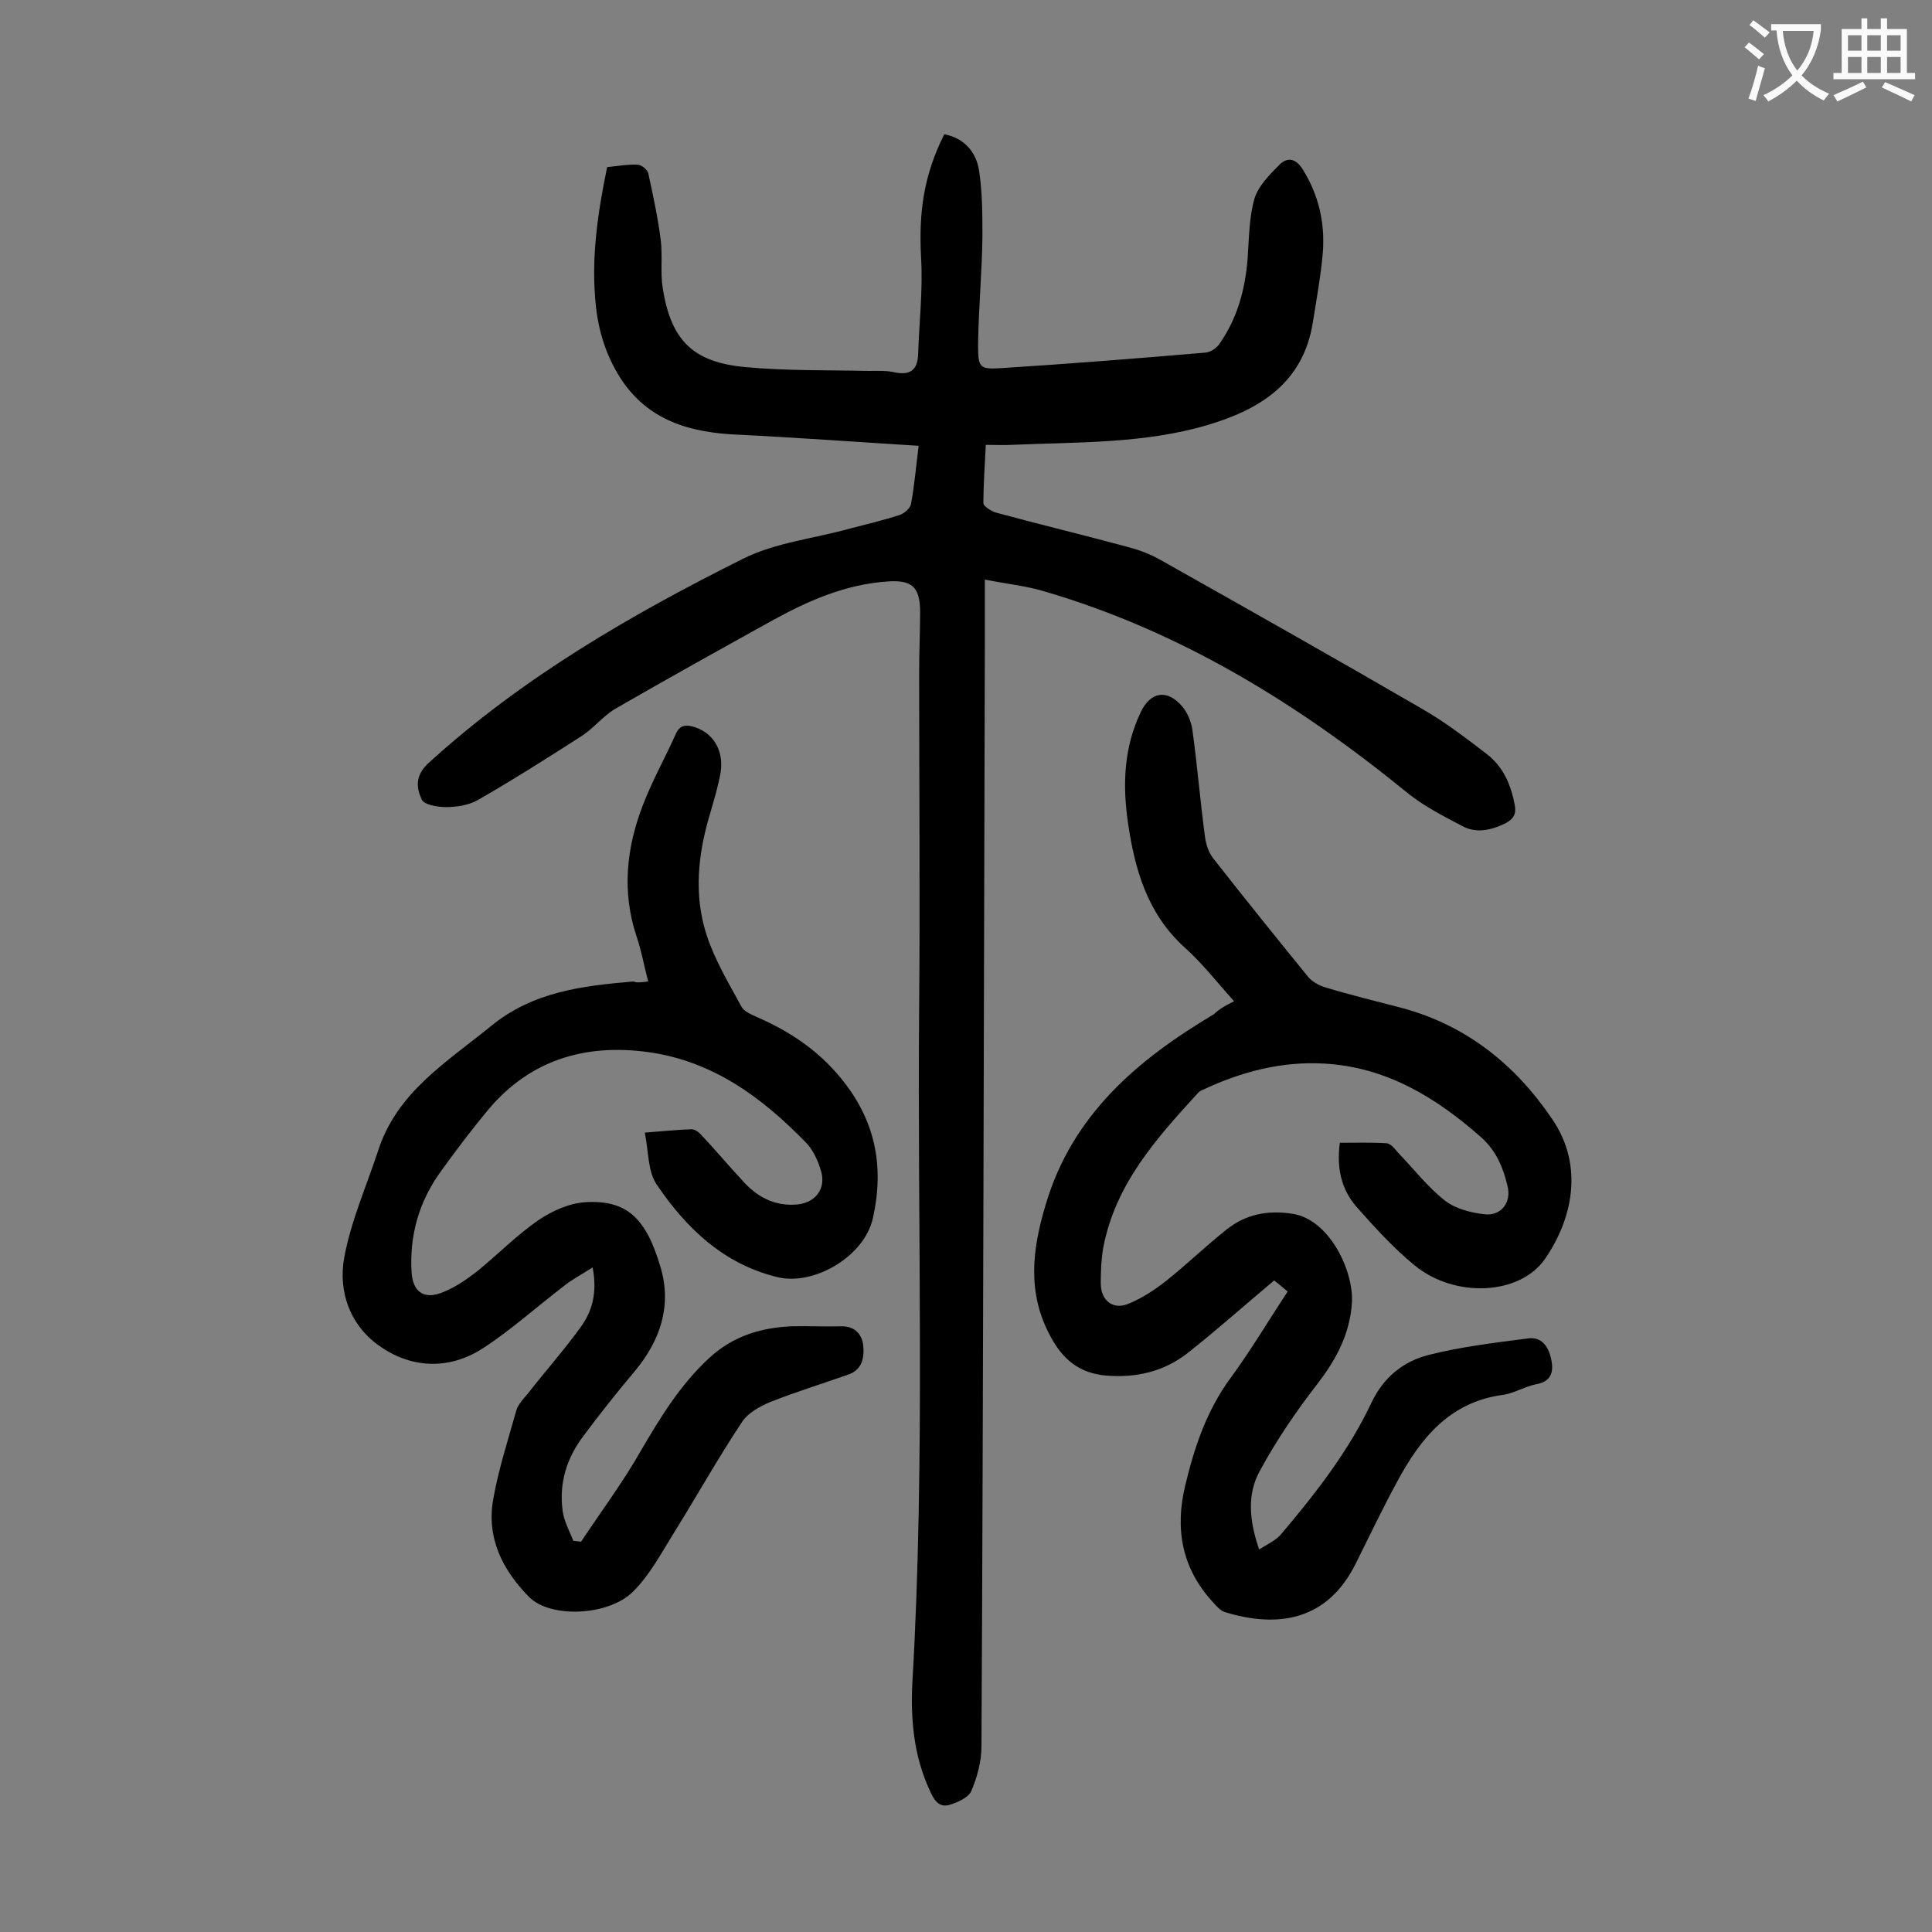
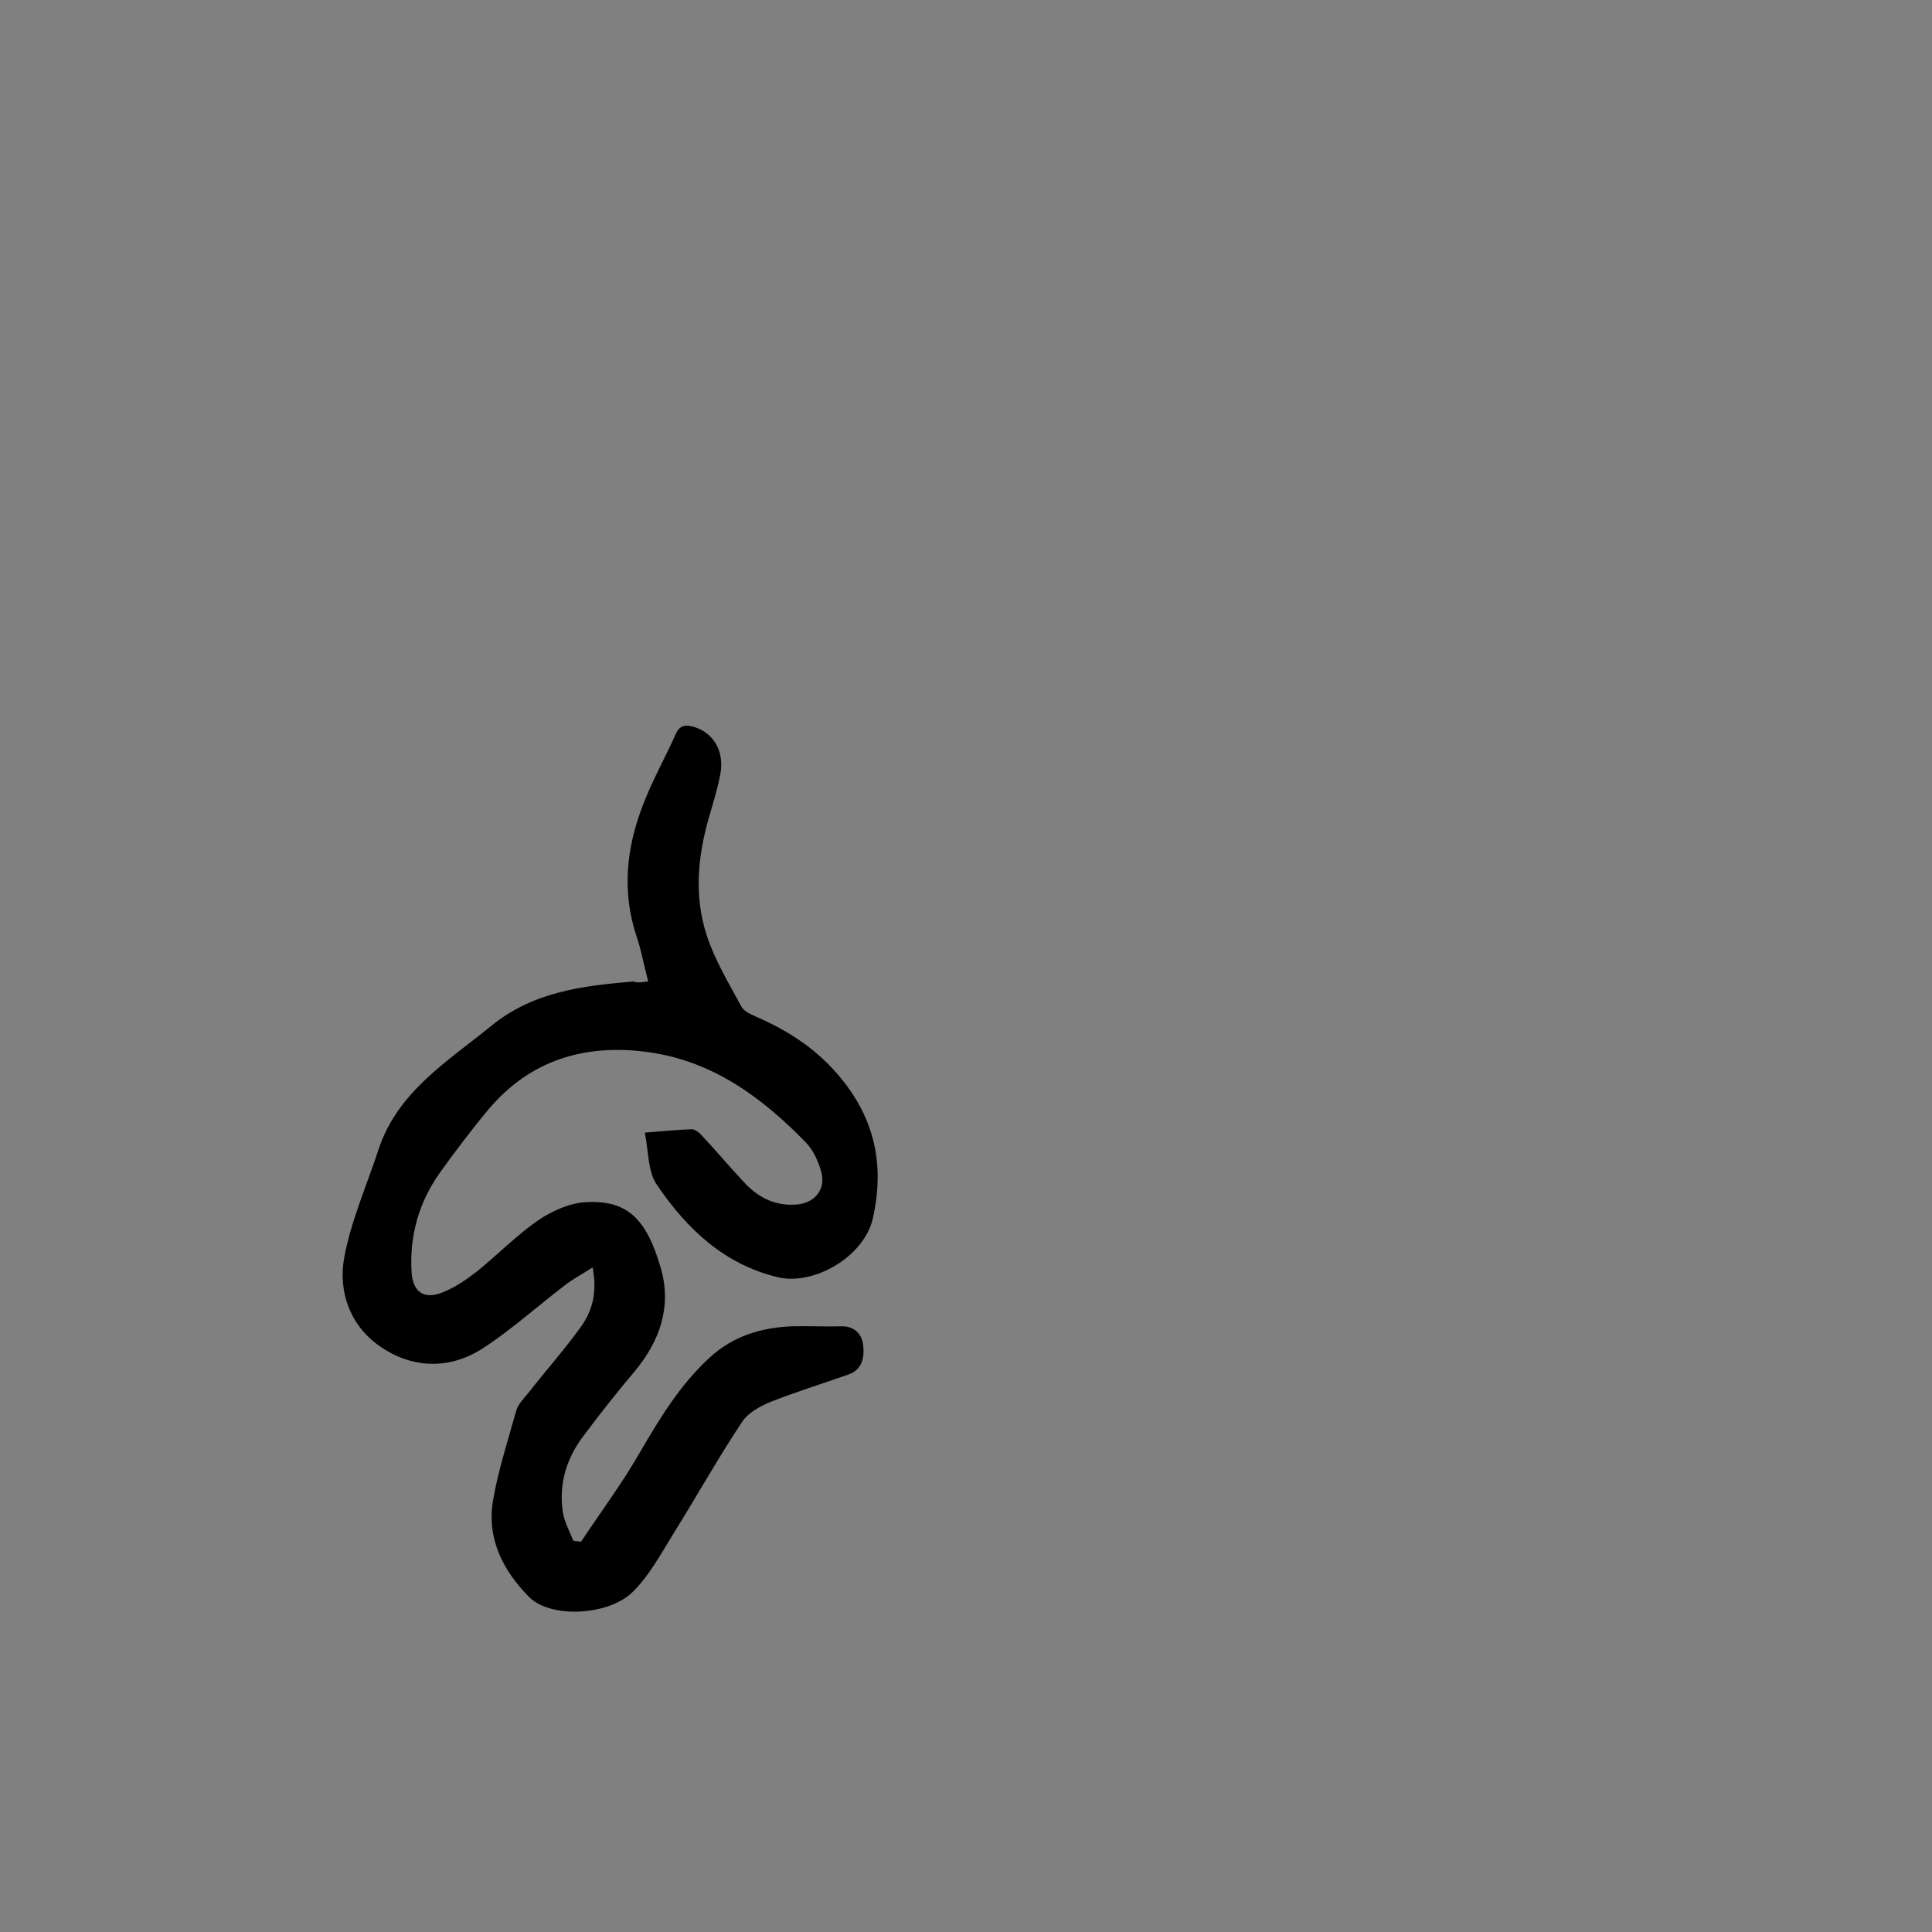
<svg xmlns="http://www.w3.org/2000/svg" enable-background="new 0 0 400 400" viewBox="0 0 400 400">
  <rect x="0" y="0" width="400" height="400" fill="#808080" stroke="none" />
  <g fill="#000001">
-     <path d="m190.2 92.3c-12.9-.8-25.1-1.7-37.3-2.3-10-.4-18.8-2.9-24.5-11.8-2.8-4.4-4.4-9.3-5-14.6-1.1-9.8.3-19.3 2.3-29 2.1-.2 4.2-.6 6.3-.5.8 0 2 1 2.2 1.7 1 4.6 2 9.2 2.6 13.9.4 3.3-.1 6.7.4 9.9 1.7 10.8 6.2 15.4 17.1 16.4 8.4.8 17 .6 25.5.8 1.7 0 3.4-.1 5 .2 3.4.8 5.2-.1 5.3-3.8.2-6.6 1-13.2.6-19.8-.5-9.4.5-17 4.8-25.6 4.2.8 6.6 3.7 7.2 7.5.7 4.5.7 9.2.7 13.8-.1 7.4-.8 14.8-.9 22.2 0 5 .3 5.2 5.1 4.9 14-.9 28-2 42-3.2 1.1-.1 2.4-1 3-2 3.6-5.2 5.2-11.1 5.7-17.4.3-4.2.3-8.5 1.4-12.4.8-2.7 3.2-5.1 5.3-7.2 1.7-1.6 3.4-1.1 4.8 1.2 3.2 5.2 4.5 10.8 4.1 16.8-.4 4.9-1.3 9.8-2.1 14.8-2 12.5-11 18-21.8 21.2-13.2 3.9-26.9 3.5-40.5 4.1-1.6.1-3.3 0-5.4 0-.2 4.2-.5 8.2-.5 12.1 0 .6 1.6 1.6 2.5 1.9 9.2 2.5 18.4 4.7 27.6 7.2 2.3.6 4.6 1.5 6.7 2.7 18.1 10.2 36.2 20.4 54.1 30.8 4.7 2.7 9 6 13.3 9.3 3.4 2.6 5 6.3 5.8 10.5.4 2-.3 3-2 3.9-2.9 1.4-6 2.1-8.9.5-4-2.1-8.1-4.2-11.5-7-22.6-18.4-47-33.4-75.1-41.6-3.7-1.1-7.6-1.5-12.2-2.4v14.3c-.1 38.8-.2 77.6-.3 116.5-.1 36.9-.2 73.9-.4 110.8 0 3.1-.9 6.4-2.1 9.2-.6 1.4-2.9 2.4-4.6 2.9-2.2.6-3.2-1.2-4-3-3.3-7.1-4-14.7-3.6-22.4 2.7-46.5 1-93.1 1.4-139.6.2-23.2 0-46.5 0-69.7 0-4.1.2-8.2.2-12.3 0-5.3-1.8-6.7-6.9-6.3-8.5.6-16.1 3.9-23.4 7.9-11 6.1-22 12.2-32.9 18.5-2.5 1.5-4.4 4-6.9 5.6-7 4.5-14.1 9-21.4 13.2-1.9 1.1-4.4 1.5-6.7 1.5-1.7 0-4.6-.5-5-1.6-1.1-2.4-1.4-4.9 1.4-7.5 19.4-17.7 41.9-30.7 65.1-42.3 6.8-3.4 14.8-4.2 22.3-6.3 3.4-.9 6.9-1.7 10.2-2.8.9-.3 2.1-1.3 2.3-2.2.7-3.7 1-7.4 1.6-12.1z" />
-     <path d="m255.5 207.3c-3.5-3.9-6.6-7.9-10.3-11.2-7.7-7-10.3-16.2-11.7-26-1.1-7.8-.8-15.4 2.7-22.7 2-4.2 5.5-4.8 8.6-1.1 1.1 1.3 1.9 3.3 2.1 5 1 7.3 1.6 14.7 2.6 22.1.2 1.4.7 3 1.6 4.2 6.5 8.3 13.1 16.5 19.7 24.6.8 1 2.2 1.8 3.5 2.2 5.3 1.6 10.6 2.9 16 4.3 13.3 3.6 23.4 11.7 31 22.9 6.9 10 4 21.2-1.4 29-5.2 7.6-18.7 8.2-27 1.4-4.4-3.6-8.3-7.9-12.1-12.2-3.1-3.6-4.1-8-3.4-13.2 3.2 0 6.5-.1 9.7.1.9.1 1.7 1.2 2.4 2 3.2 3.3 6.1 7.1 9.7 9.9 2.2 1.7 5.4 2.5 8.2 2.8 3.4.4 5.6-2.5 4.7-5.9-.9-3.8-2.3-7.2-5.4-10-9.4-8.3-19.7-14.6-32.6-15.3-8.8-.5-17.1 1.7-25 5.4-.3.1-.6.3-.9.5-8.7 9.5-17.3 19-19.8 32.3-.4 2.4-.5 4.8-.5 7.3 0 3.6 2.6 5.6 5.8 4.2 2.7-1.1 5.3-2.8 7.6-4.6 4.3-3.4 8.3-7.3 12.6-10.7 4-3.2 8.5-4.1 13.7-3.3 7.7 1.2 12.7 11.9 12.3 18.4-.4 6.3-3.1 11.5-6.9 16.5-4.5 5.8-8.7 11.9-12.2 18.4-2.6 4.7-2.2 10.2-.1 16.2 1.7-1.1 3.3-1.8 4.4-3 7.2-8.5 14.1-17.3 18.9-27.5 2.5-5.2 6.6-8.5 11.9-9.8 6.7-1.7 13.6-2.5 20.5-3.4 3-.4 4.3 2 4.8 4.5s-.1 4.5-3.2 5c-2.4.5-4.6 1.9-6.9 2.2-11 1.5-17 9-21.8 17.9-3 5.5-5.7 11.2-8.5 16.8-5.9 12.1-16.2 13.6-27.1 10.3-1-.3-1.8-1.2-2.5-2-6.5-7-8-15.2-5.8-24.3 1.9-7.9 4.4-15.4 9.3-22.1 4.2-5.7 7.8-11.8 11.9-18-1.1-.9-2.1-1.8-2.8-2.3-6.2 5.2-11.9 10.3-18 15.1-4.9 3.8-10.6 5.1-16.8 4.6-5.6-.5-9-3.4-11.5-8.1-4.9-9-3.8-18-1-27.3 5.5-18.6 19-30 34.8-39.4 1.4-1.3 2.6-1.9 4.2-2.7z" />
    <path d="m134.2 203.2c-.9-3.4-1.4-6.4-2.4-9.3-3.1-9.3-2.1-18.4 1.3-27.2 1.9-5 4.6-9.8 6.8-14.7.8-1.9 2.1-2 3.8-1.5 3.9 1.2 6.2 4.8 5.5 9.4-.5 2.9-1.4 5.8-2.2 8.6-2.5 8.3-3.4 16.8-.7 25.1 1.7 5.2 4.6 10 7.2 14.8.6 1.1 2.2 1.7 3.5 2.3 6.6 2.9 12.4 6.8 17 12.4 7.1 8.6 9.2 18.1 6.7 29.2-1.8 7.9-12.3 14-19.8 12.1-11.1-2.7-18.8-10.1-24.9-19.1-1.9-2.7-1.7-6.9-2.5-10.8 3.8-.3 6.7-.6 9.7-.7.8 0 1.7.8 2.3 1.5 2.8 3 5.4 6.1 8.2 9.1 2.9 3.3 6.5 5.3 11 5 3.9-.2 6.4-3.1 5.3-6.9-.6-2.1-1.6-4.3-3-5.8-9.2-9.5-19.5-17.1-33-18.9-12.8-1.7-24.1 1.6-32.7 11.7-3.6 4.3-7 8.8-10.3 13.4-4.3 6.1-6.2 12.9-5.8 20.3.2 4.3 2.6 6 6.6 4.3 2.5-1 4.8-2.6 7-4.3 4.3-3.5 8.2-7.5 12.7-10.6 2.8-1.9 6.4-3.5 9.7-3.7 8.6-.5 12.6 3.3 15.6 13.6 2.3 7.9-.1 15-5.3 21.3-3.7 4.4-7.3 8.9-10.7 13.5-3.5 4.6-5.1 9.8-4.3 15.6.3 2.1 1.4 4.1 2.2 6.1.5.1 1.1.1 1.6.2 4.1-6.2 8.6-12.2 12.3-18.7 4.1-7 8.2-13.8 14.3-19.4 4.9-4.5 10.6-6.2 16.9-6.5 3.4-.1 6.9.1 10.3 0 2.7-.1 4.3 1.5 4.6 3.8.3 2.5-.1 5.2-3.1 6.2-5.4 1.9-10.9 3.6-16.2 5.7-2.1.9-4.5 2.2-5.7 4-5 7.5-9.4 15.4-14.2 23.1-2.6 4.2-5 8.7-8.4 12.1-5.1 5.1-17.2 5.6-21.6 1.1-5.4-5.5-8.8-12.1-7.4-20.1 1.1-6.3 3.1-12.4 4.8-18.5.4-1.3 1.5-2.4 2.4-3.5 3.6-4.6 7.5-9 10.9-13.7 2.4-3.3 3.5-7.1 2.5-12.4-2.3 1.5-4.3 2.5-6 3.9-5.5 4.2-10.7 8.9-16.5 12.7-6.9 4.6-14.7 4.4-21.3-.1-6.3-4.2-9-11.4-7.6-18.7 1.4-7.5 4.6-14.7 7-22 3.9-12.1 14.2-18.3 23.4-25.8 8.7-7.1 18.9-8.3 29.5-9.2.5.3 1.5.2 3 0z" />
  </g>
-   <path d="m362.1 8.8c1.1.8 2.1 1.6 3.1 2.4l-1 1.1c-1.3-1.1-2.3-2-3-2.5zm1.9 4.8c.5.2.9.4 1.4.5-.6 2.3-1.3 4.5-1.9 6.8l-1.5-.5c.8-2.1 1.4-4.3 2-6.8zm-1-9.4c1.3.9 2.4 1.8 3.4 2.5l-1 1.1c-1.4-1.2-2.4-2.1-3.2-2.6zm3.7 2.2v-1.4h10.3v1.2c-.5 3.6-1.8 6.8-4 9.4 1.5 1.6 3.4 2.8 5.7 3.8-.3.4-.7.8-1.1 1.4-2.3-1.1-4.1-2.5-5.6-4.1-1.6 1.6-3.6 3.1-5.9 4.3-.3-.5-.7-.9-1-1.3 2.4-1.1 4.4-2.5 6-4.1-1.9-2.5-3-5.6-3.3-9.3h-1.1zm8.8 0h-6.4c.3 3.3 1.3 6 3 8.2 2-2.3 3.1-5.1 3.4-8.2z" fill="#fafafb" />
-   <path d="m385.3 3.8h1.3v2.2h2.8v-2.2h1.3v2.2h4.1v9.1h1.7v1.3h-16.9v-1.3h1.7v-9.1h4.1v-2.2zm.4 13.1.7 1.2c-1.8.9-3.8 1.9-6 2.9-.2-.4-.5-.8-.8-1.3 2.3-1 4.3-1.9 6.1-2.8zm-3.1-6.4h2.8v-3.2h-2.8zm0 4.6h2.8v-3.3h-2.8zm4-4.6h2.8v-3.2h-2.8zm0 4.6h2.8v-3.3h-2.8zm3.7 1.9c2.1.9 4.1 1.8 6.1 2.7l-.7 1.3c-2.2-1.1-4.2-2-6.1-2.9zm3.2-9.7h-2.8v3.2h2.8zm-2.8 7.8h2.8v-3.3h-2.8z" fill="#fafafb" />
</svg>